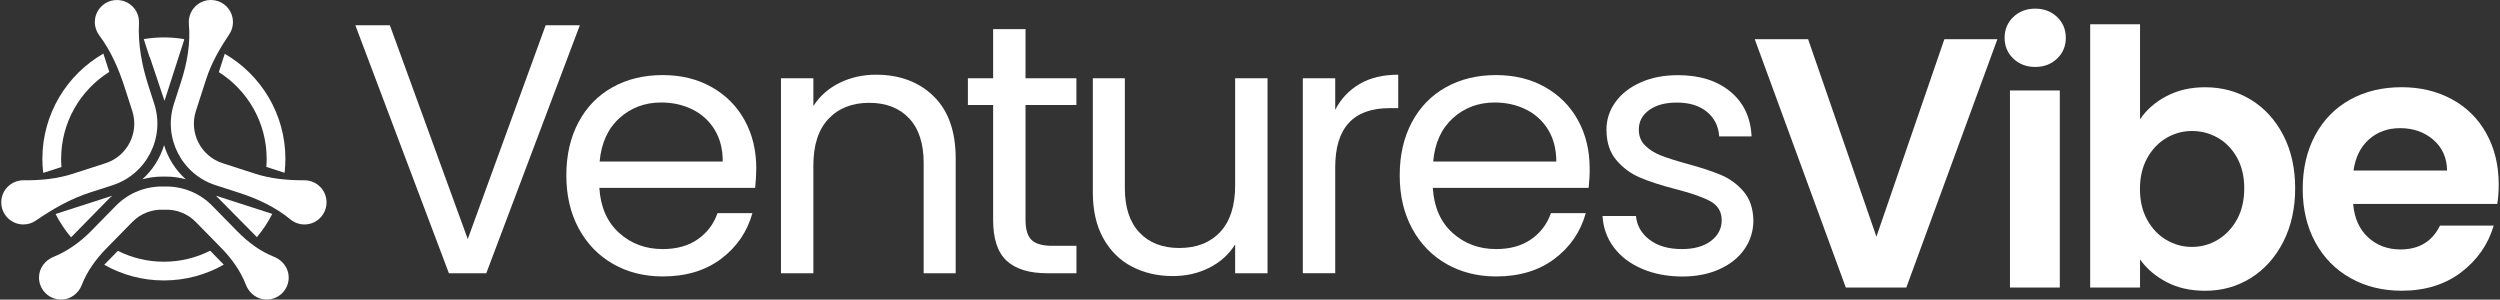
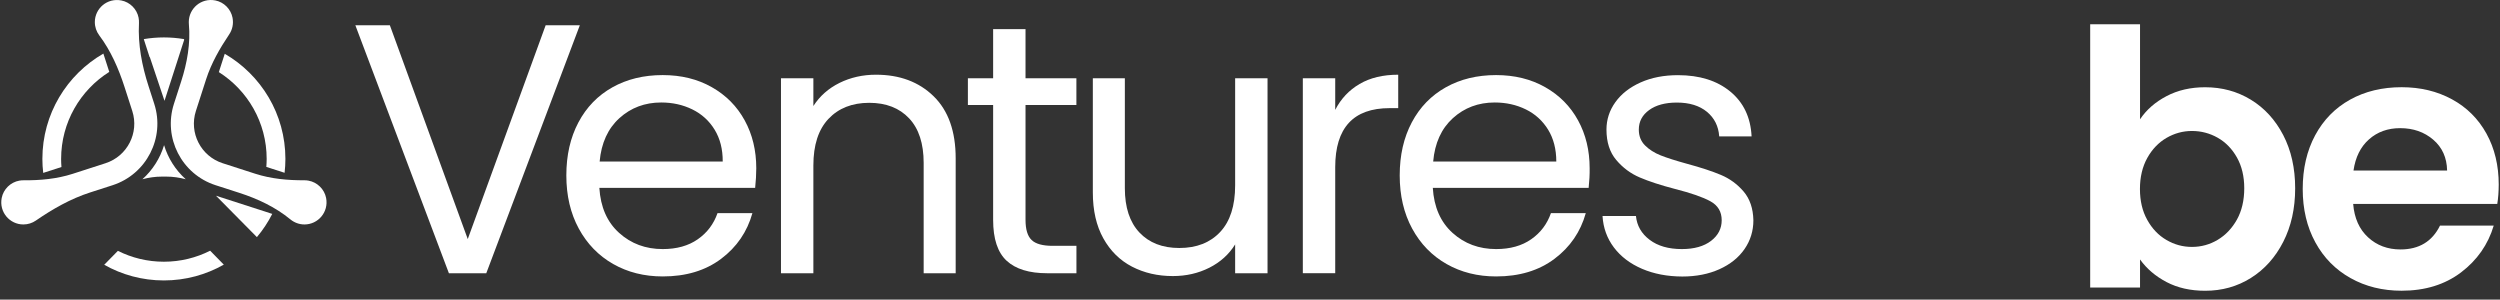
<svg xmlns="http://www.w3.org/2000/svg" width="1427" height="171" viewBox="0 0 1427 171" fill="none">
  <rect x="0" y="0" width="1427" height="171" fill="#333333" stroke="none" />
  <path d="M330.969 14.414L277.567 155.966H256.234L202.832 14.414H222.529L266.995 136.459L311.461 14.414H330.969Z" fill="white" />
  <path d="M431.04 107.233H342.107C342.795 118.208 346.54 126.764 353.39 132.927C360.216 139.09 368.512 142.171 378.278 142.171C386.265 142.171 392.926 140.322 398.283 136.577C403.639 132.856 407.384 127.878 409.565 121.645H429.475C426.489 132.335 420.539 141.033 411.604 147.741C402.668 154.449 391.575 157.791 378.301 157.791C367.73 157.791 358.296 155.421 349.977 150.68C341.657 145.94 335.115 139.208 330.374 130.486C325.634 121.763 323.264 111.642 323.264 100.123C323.264 88.603 325.563 78.529 330.161 69.854C334.759 61.179 341.23 54.519 349.55 49.849C357.87 45.18 367.445 42.857 378.278 42.857C388.849 42.857 398.188 45.156 406.294 49.755C414.424 54.353 420.682 60.681 425.09 68.74C429.499 76.799 431.68 85.901 431.68 96.046C431.656 99.578 431.466 103.299 431.04 107.233ZM407.906 74.026C404.801 68.954 400.558 65.09 395.201 62.459C389.844 59.828 383.919 58.501 377.424 58.501C368.085 58.501 360.121 61.487 353.556 67.437C346.99 73.386 343.221 81.658 342.273 92.206H412.528C412.575 85.166 411.011 79.098 407.906 74.026Z" fill="white" />
  <path d="M532.915 54.945C541.306 63.123 545.501 74.95 545.501 90.381V155.966H527.227V93.012C527.227 81.919 524.453 73.41 518.907 67.531C513.361 61.653 505.776 58.69 496.152 58.69C486.411 58.69 478.66 61.748 472.9 67.84C467.14 73.931 464.272 82.796 464.272 94.434V155.966H445.784V44.682H464.272V60.516C467.922 54.827 472.9 50.442 479.205 47.313C485.51 44.208 492.431 42.644 500.016 42.644C513.55 42.644 524.524 46.744 532.915 54.945Z" fill="white" />
  <path d="M585.369 59.923V125.508C585.369 130.912 586.507 134.752 588.83 136.98C591.129 139.208 595.135 140.322 600.823 140.322H614.429V155.966H597.766C587.479 155.966 579.752 153.596 574.608 148.855C569.465 144.115 566.881 136.34 566.881 125.508V59.923H552.47V44.682H566.881V16.642H585.369V44.682H614.405V59.923H585.369Z" fill="white" />
  <path d="M723.507 44.682V155.966H705.019V139.516C701.487 145.205 696.581 149.637 690.3 152.814C683.995 155.99 677.074 157.578 669.489 157.578C660.814 157.578 653.039 155.777 646.142 152.197C639.244 148.618 633.793 143.238 629.787 136.056C625.781 128.874 623.79 120.151 623.79 109.864V44.682H642.065V107.423C642.065 118.397 644.838 126.812 650.384 132.714C655.931 138.592 663.516 141.555 673.139 141.555C683.023 141.555 690.797 138.497 696.486 132.406C702.175 126.314 705.019 117.449 705.019 105.811V44.682H723.507Z" fill="white" />
  <path d="M776.057 47.929C782.077 44.398 789.425 42.644 798.1 42.644V61.724H793.218C772.501 61.724 762.143 72.959 762.143 95.43V155.942H743.655V44.658H762.143V62.72C765.391 56.391 770.013 51.461 776.057 47.929Z" fill="white" />
  <path d="M906.801 107.233H817.845C818.509 118.208 822.278 126.764 829.104 132.927C835.93 139.09 844.226 142.171 853.992 142.171C861.98 142.171 868.64 140.322 873.997 136.577C879.354 132.856 883.099 127.878 885.279 121.645H905.166C902.179 132.335 896.23 141.033 887.294 147.741C878.358 154.449 867.265 157.791 853.992 157.791C843.444 157.791 833.987 155.421 825.667 150.68C817.347 145.94 810.805 139.208 806.065 130.486C801.324 121.763 798.954 111.642 798.954 100.123C798.954 88.603 801.253 78.529 805.852 69.854C810.45 61.179 816.921 54.519 825.24 49.849C833.56 45.18 843.136 42.857 853.968 42.857C864.516 42.857 873.878 45.156 881.985 49.755C890.115 54.353 896.372 60.681 900.781 68.74C905.189 76.799 907.37 85.901 907.37 96.046C907.418 99.578 907.228 103.299 906.801 107.233ZM883.667 74.026C880.539 68.954 876.32 65.09 870.963 62.459C865.606 59.828 859.68 58.501 853.186 58.501C843.847 58.501 835.883 61.487 829.317 67.437C822.752 73.386 818.983 81.658 818.058 92.206H888.337C888.337 85.166 886.772 79.098 883.667 74.026Z" fill="white" />
  <path d="M937.259 153.43C930.48 150.515 925.147 146.461 921.212 141.247C917.278 136.032 915.121 130.035 914.718 123.28H933.798C934.344 128.827 936.951 133.378 941.62 136.886C946.29 140.417 952.405 142.171 959.99 142.171C967.03 142.171 972.576 140.607 976.653 137.502C980.706 134.397 982.744 130.462 982.744 125.722C982.744 120.839 980.587 117.236 976.25 114.866C971.912 112.496 965.204 110.173 956.15 107.873C947.878 105.717 941.146 103.512 935.955 101.284C930.741 99.056 926.285 95.738 922.563 91.329C918.842 86.944 916.97 81.137 916.97 73.979C916.97 68.29 918.652 63.075 922.042 58.335C925.431 53.594 930.219 49.849 936.453 47.052C942.663 44.279 949.774 42.904 957.786 42.904C970.111 42.904 980.042 46.01 987.627 52.243C995.212 58.477 999.265 67.01 999.81 77.842H981.322C980.919 72.035 978.573 67.342 974.33 63.834C970.064 60.326 964.351 58.548 957.169 58.548C950.533 58.548 945.247 59.97 941.336 62.815C937.401 65.659 935.434 69.38 935.434 73.979C935.434 77.629 936.619 80.639 938.989 83.009C941.36 85.38 944.322 87.276 947.925 88.698C951.504 90.12 956.482 91.708 962.858 93.462C970.846 95.619 977.34 97.752 982.341 99.862C987.343 101.972 991.657 105.124 995.236 109.296C998.815 113.491 1000.69 118.966 1000.83 125.745C1000.83 131.837 999.123 137.312 995.757 142.195C992.368 147.078 987.603 150.894 981.441 153.667C975.278 156.44 968.215 157.839 960.227 157.839C951.694 157.791 944.038 156.345 937.259 153.43Z" fill="white" />
-   <path d="M1140.11 22.378L1088.13 164.12H1053.59L1001.61 22.378H1032.07L1071.06 135.084L1109.84 22.378H1140.11Z" fill="white" />
-   <path d="M1149.21 33.447C1145.89 30.271 1144.23 26.312 1144.23 21.572C1144.23 16.831 1145.89 12.873 1149.21 9.697C1152.53 6.521 1156.7 4.933 1161.7 4.933C1166.7 4.933 1170.87 6.521 1174.19 9.697C1177.51 12.873 1179.17 16.831 1179.17 21.572C1179.17 26.312 1177.51 30.271 1174.19 33.447C1170.87 36.623 1166.7 38.211 1161.7 38.211C1156.7 38.211 1152.53 36.623 1149.21 33.447ZM1175.73 51.627V164.144H1147.29V51.627H1175.73Z" fill="white" />
  <path d="M1236.65 54.874C1243.07 51.485 1250.42 49.802 1258.69 49.802C1268.32 49.802 1277.01 52.172 1284.79 56.913C1292.56 61.653 1298.73 68.385 1303.28 77.131C1307.8 85.854 1310.08 95.975 1310.08 107.494C1310.08 119.014 1307.8 129.182 1303.28 138.047C1298.75 146.912 1292.59 153.786 1284.79 158.668C1277.01 163.551 1268.32 165.969 1258.69 165.969C1250.3 165.969 1242.95 164.309 1236.65 160.991C1230.34 157.673 1225.32 153.383 1221.53 148.097V164.144H1193.08V13.869H1221.53V68.1C1225.18 62.649 1230.23 58.24 1236.65 54.874ZM1276.85 89.907C1274.08 84.977 1270.42 81.208 1265.87 78.624C1261.35 76.064 1256.44 74.761 1251.15 74.761C1246.01 74.761 1241.18 76.088 1236.62 78.719C1232.1 81.374 1228.42 85.19 1225.65 90.191C1222.88 95.192 1221.48 101.094 1221.48 107.85C1221.48 114.629 1222.85 120.507 1225.65 125.508C1228.42 130.509 1232.07 134.349 1236.62 136.98C1241.15 139.635 1245.99 140.939 1251.15 140.939C1256.44 140.939 1261.35 139.588 1265.87 136.886C1270.4 134.183 1274.05 130.32 1276.85 125.319C1279.62 120.317 1281.02 114.344 1281.02 107.447C1281.02 100.692 1279.62 94.837 1276.85 89.907Z" fill="white" />
  <path d="M1425.44 116.406H1343.19C1343.85 124.536 1346.7 130.889 1351.72 135.487C1356.72 140.085 1362.89 142.384 1370.21 142.384C1380.76 142.384 1388.3 137.857 1392.75 128.779H1423.42C1420.18 139.611 1413.94 148.523 1404.75 155.492C1395.53 162.461 1384.24 165.945 1370.83 165.945C1360 165.945 1350.28 163.551 1341.7 158.739C1333.09 153.928 1326.39 147.125 1321.6 138.331C1316.79 129.538 1314.39 119.369 1314.39 107.873C1314.39 96.235 1316.76 86.019 1321.5 77.202C1326.24 68.408 1332.88 61.63 1341.41 56.889C1349.95 52.148 1359.76 49.778 1370.85 49.778C1381.54 49.778 1391.12 52.077 1399.58 56.676C1408.04 61.274 1414.61 67.816 1419.28 76.278C1423.95 84.74 1426.27 94.458 1426.27 105.408C1426.24 109.485 1425.98 113.159 1425.44 116.406ZM1396.81 97.302C1396.66 90.002 1394.03 84.123 1388.89 79.738C1383.75 75.33 1377.44 73.149 1370 73.149C1362.96 73.149 1357.03 75.282 1352.22 79.549C1347.41 83.815 1344.47 89.741 1343.38 97.326H1396.81V97.302Z" fill="white" />
  <path d="M85.391 32.629C85.431 32.619 85.482 32.619 85.522 32.609L93.898 57.553L105.149 22.669C105.068 22.548 105.018 22.427 104.947 22.306C101.244 21.691 97.44 21.358 93.555 21.358C89.68 21.358 85.876 21.691 82.172 22.306C82.142 22.346 82.132 22.397 82.102 22.437L85.391 32.629Z" fill="white" />
  <path d="M152.213 90.722C152.213 92.256 152.132 93.769 152.021 95.273L162.445 98.633C162.737 96.04 162.909 93.396 162.909 90.722C162.909 65.081 148.984 42.7 128.287 30.702L124.917 41.156C141.315 51.549 152.213 69.854 152.213 90.722Z" fill="white" />
  <path d="M93.545 149.39C84.1 149.39 75.19 147.15 67.288 143.184L59.488 151.136C69.549 156.817 81.163 160.076 93.545 160.076C105.987 160.076 117.652 156.787 127.743 151.055L119.952 143.103C112.011 147.12 103.05 149.39 93.545 149.39Z" fill="white" />
  <path d="M34.887 90.722C34.887 69.784 45.865 51.418 62.374 41.035L59.004 30.591C38.207 42.569 24.19 65 24.19 90.722C24.19 93.426 24.362 96.08 24.665 98.694L35.078 95.333C34.957 93.81 34.887 92.276 34.887 90.722Z" fill="white" />
-   <path d="M62.081 113.527C62.707 112.891 63.373 112.316 64.039 111.721L31.718 122.145C34.16 126.928 37.126 131.398 40.567 135.465L62.081 113.527Z" fill="white" />
  <path d="M81.284 102.316C84.876 101.348 88.61 100.803 92.445 100.803C92.848 100.803 93.252 100.813 93.656 100.823C94.059 100.813 94.463 100.803 94.866 100.803C98.701 100.803 102.435 101.348 106.027 102.316C100.174 97.069 95.906 90.308 93.656 82.851C91.405 90.298 87.137 97.059 81.284 102.316Z" fill="white" />
-   <path d="M93.656 106.474C83.696 106.151 73.626 109.824 66.118 117.483L52.011 131.862C45.836 138.159 38.58 143.356 30.407 146.686C30.356 146.706 30.316 146.726 30.265 146.746C25.755 148.643 22.495 152.932 22.273 157.816C21.941 165.313 28.157 171.449 35.674 170.974C40.487 170.672 44.726 167.442 46.552 162.982C46.582 162.902 46.613 162.821 46.643 162.74C49.7 154.829 54.776 147.856 60.72 141.792L75.513 126.706C80.447 121.67 87.097 119.36 93.636 119.703C100.175 119.36 106.825 121.67 111.759 126.706L126.249 141.479C132.233 147.584 137.309 154.627 140.387 162.609C140.538 162.992 140.71 163.386 140.901 163.779C142.96 167.897 147.047 170.793 151.638 170.984C159.055 171.297 165.129 165.202 164.776 157.775C164.544 152.942 161.335 148.704 156.895 146.787C156.774 146.736 156.653 146.686 156.522 146.635C148.5 143.457 141.476 138.189 135.432 132.024L121.164 117.473C113.686 109.824 103.626 106.141 93.656 106.474Z" fill="white" />
  <path d="M88.055 59.299L84.756 49.077C81.022 37.513 78.691 25.414 79.327 13.285C79.377 12.236 79.307 11.156 79.095 10.056C78.126 5.152 74.17 1.206 69.256 0.258C61.194 -1.306 54.13 4.829 54.13 12.609C54.13 15.445 55.069 18.058 56.643 20.167C63.242 28.956 67.702 39.168 71.073 49.622L75.502 63.346C79.519 75.798 72.677 89.148 60.235 93.164L41.446 99.229C32.404 102.145 22.919 102.983 13.424 102.912C12.657 102.902 11.87 102.972 11.083 103.104C6.047 103.971 1.94 107.977 0.972 112.993C-0.592 121.055 5.543 128.119 13.333 128.119C15.977 128.119 18.429 127.301 20.457 125.909C30.114 119.269 40.295 113.447 51.446 109.854L64.281 105.717C83.626 99.461 94.291 78.644 88.055 59.299Z" fill="white" />
  <path d="M176.057 103.103C175.27 102.962 174.483 102.902 173.726 102.902C164.241 102.942 154.766 102.084 145.734 99.178L127.086 93.164C114.634 89.148 107.803 75.798 111.819 63.346L117.652 45.253C120.618 36.04 125.452 27.644 130.84 19.612C132.606 16.978 133.403 13.638 132.727 10.106C131.779 5.182 127.823 1.206 122.899 0.248C114.826 -1.327 107.763 4.819 107.763 12.609C107.763 12.992 107.783 13.376 107.813 13.759C108.812 24.799 106.824 35.898 103.423 46.443L99.276 59.299C93.04 78.643 103.696 99.471 123.05 105.707L136.592 110.076C147.107 113.467 157.258 118.23 165.785 125.253C167.964 127.039 170.749 128.119 173.787 128.119C181.567 128.119 187.702 121.065 186.148 113.002C185.169 107.987 181.082 103.991 176.057 103.103Z" fill="white" />
  <path d="M147.743 119.612L123.283 111.721L145.917 134.617L146.633 135.354C150.044 131.307 152.991 126.857 155.402 122.094L147.743 119.612Z" fill="white" />
</svg>